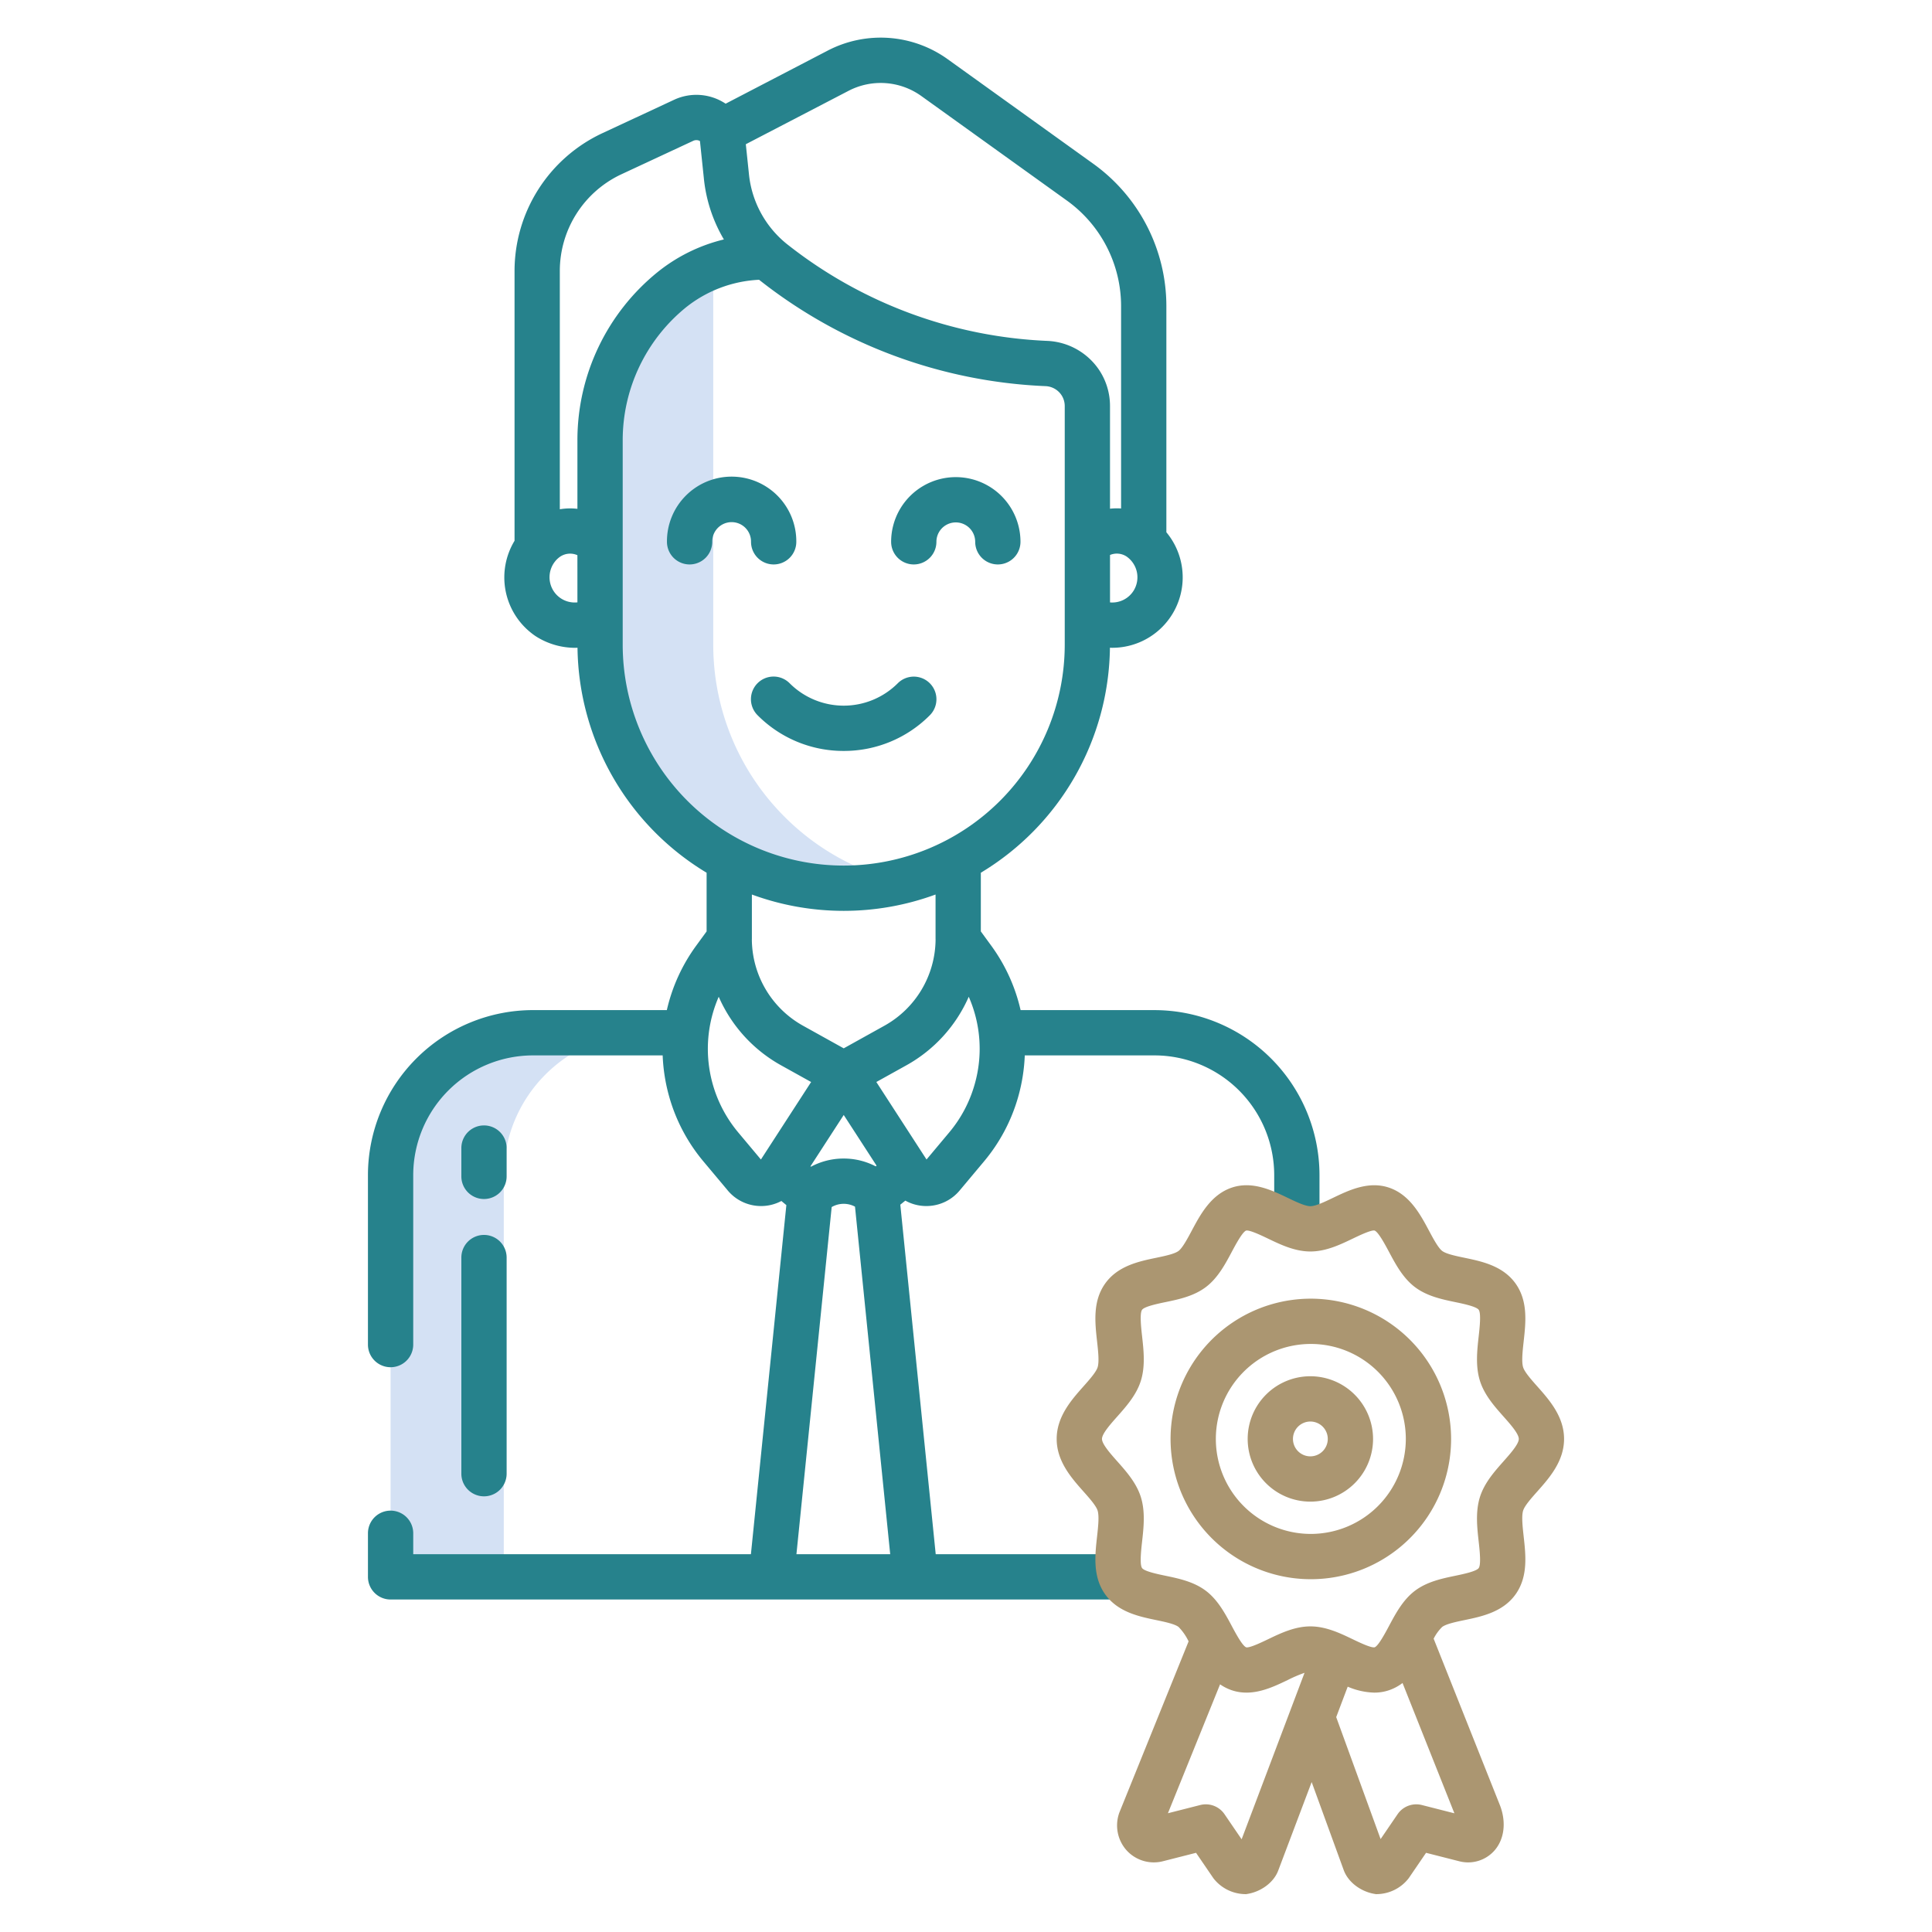
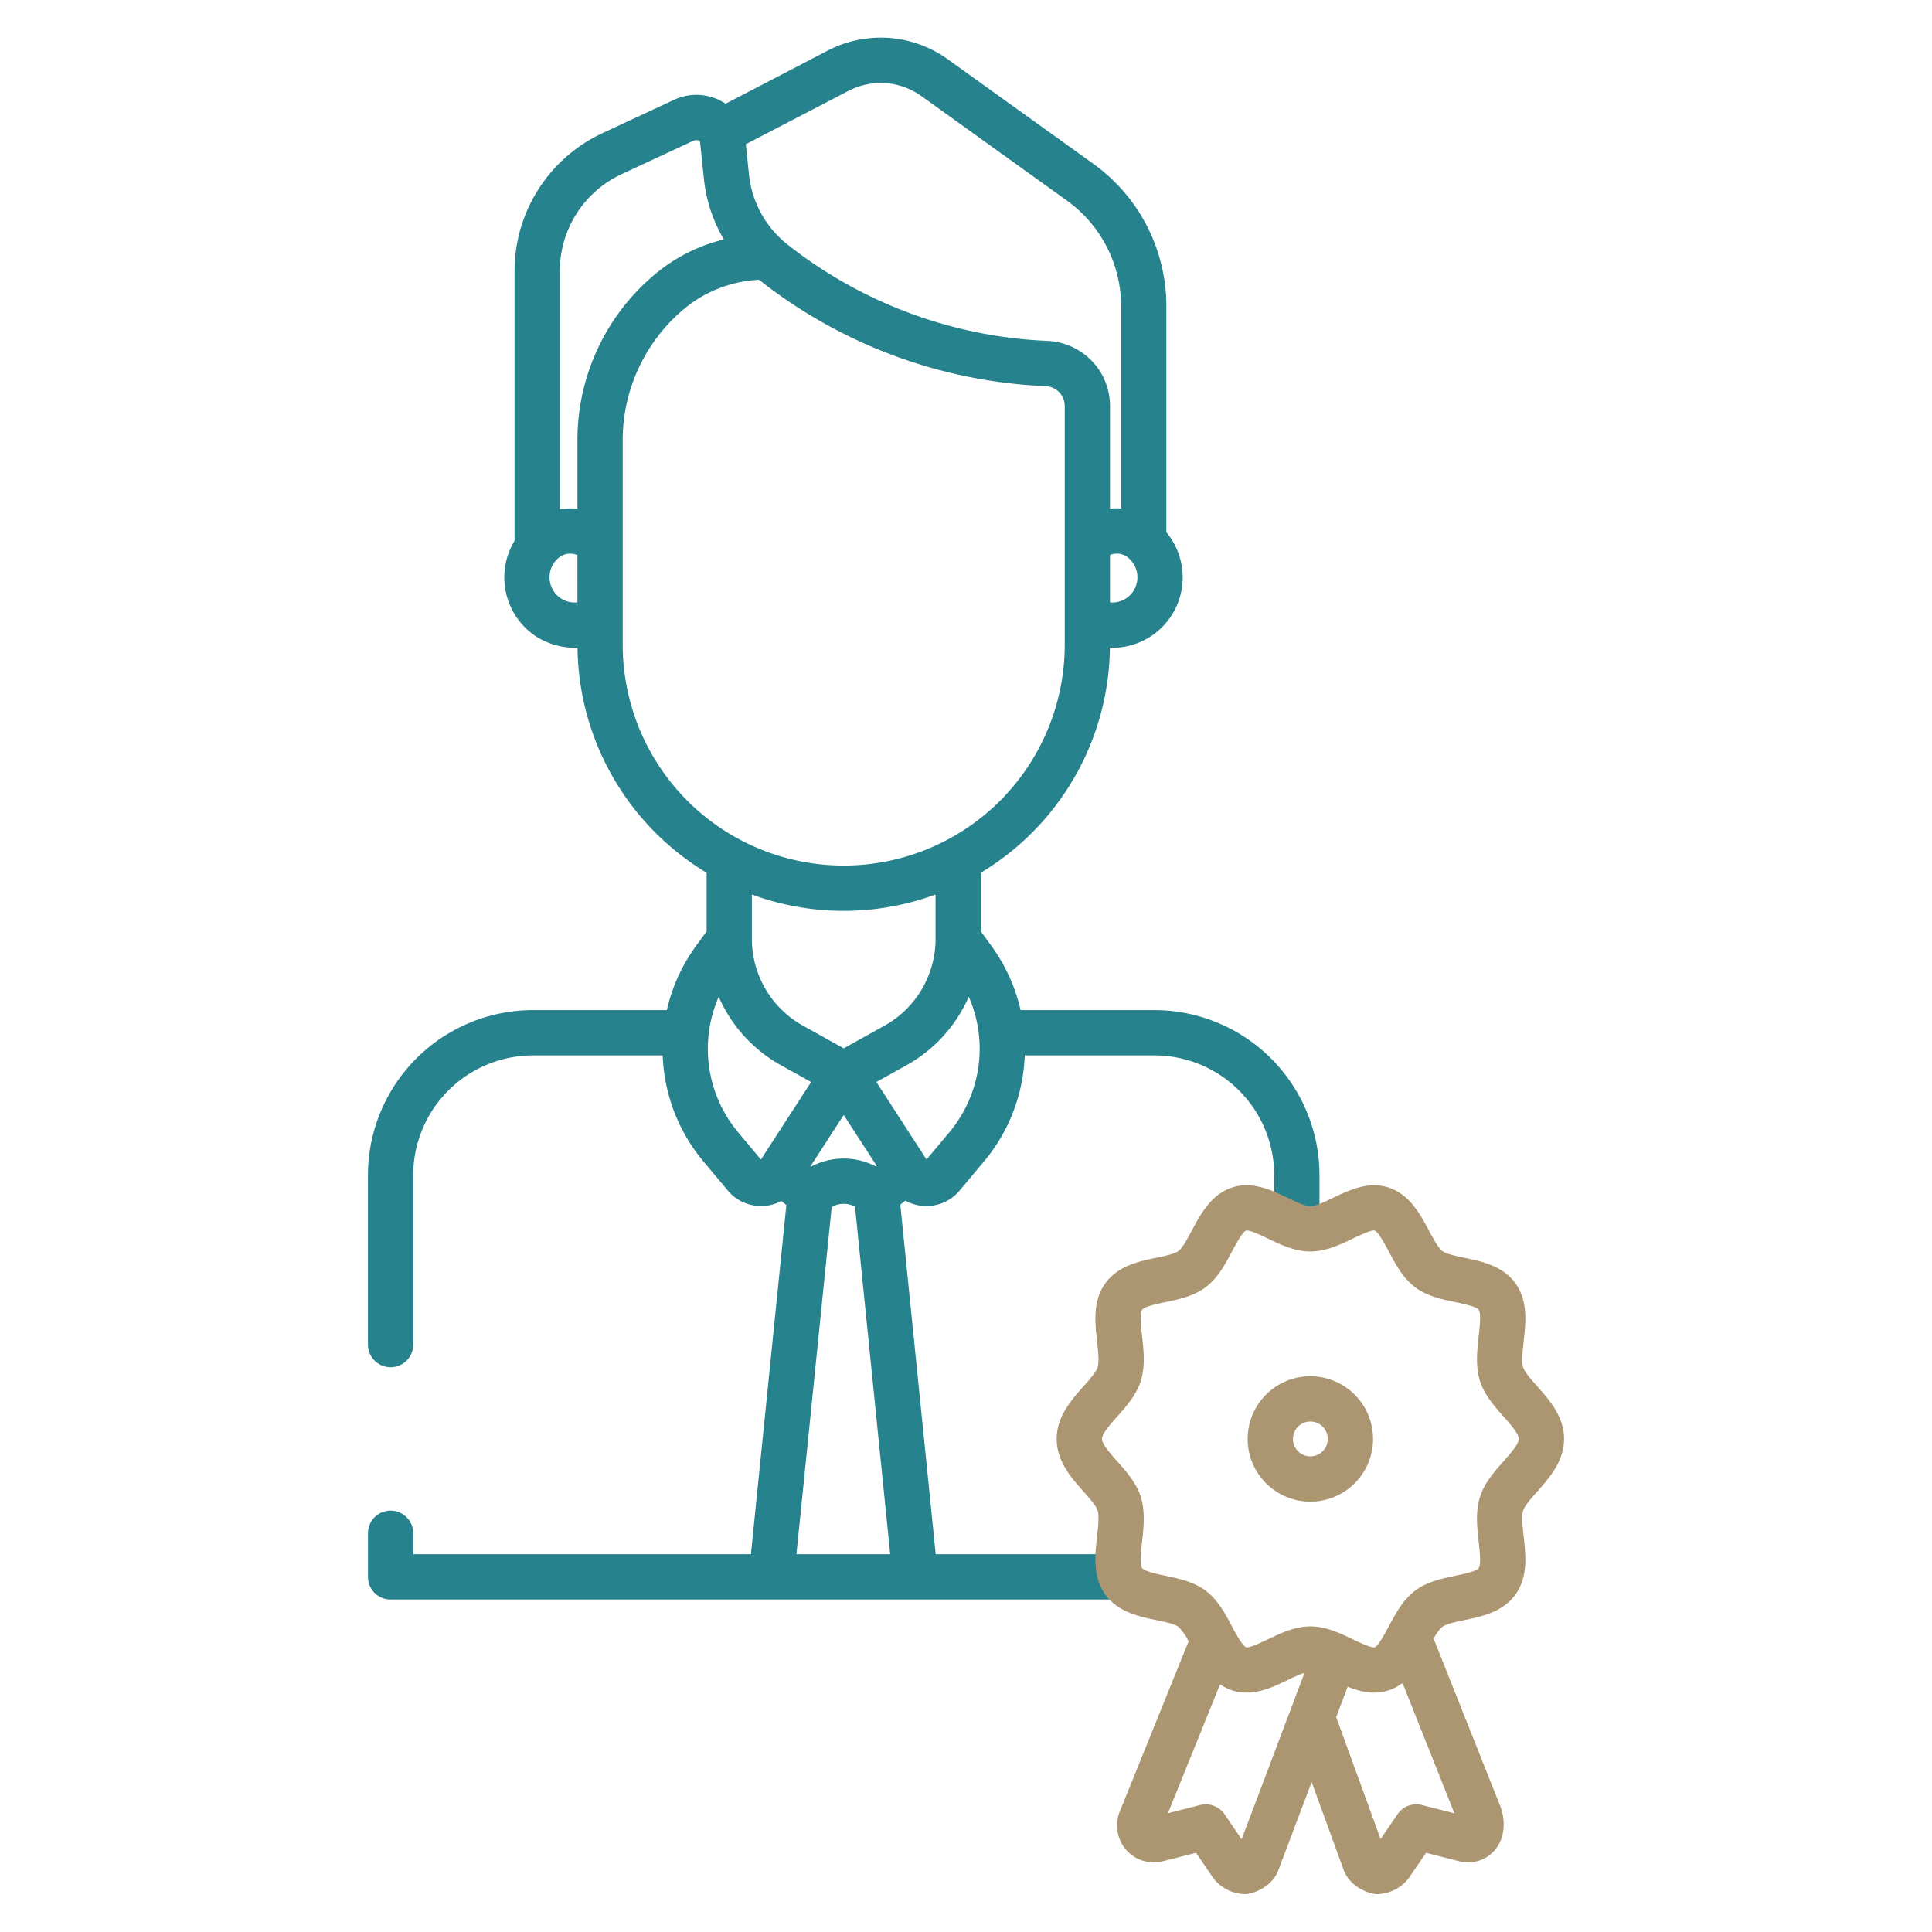
<svg xmlns="http://www.w3.org/2000/svg" width="512" height="512" x="0" y="0" viewBox="0 0 512 512" style="enable-background:new 0 0 512 512" xml:space="preserve" class="">
  <g>
-     <path fill="#d4e1f4" d="M103.51 311.43v106.46h30V311.43a37.736 37.736 0 0 1 37.73-37.74h-30a37.736 37.736 0 0 0-37.73 37.74zM207.93 216.47a64.4 64.4 0 0 1-18.91-45.66V70.573A38.229 38.229 0 0 0 178 76.8a51.527 51.527 0 0 0-18.98 39.94v54.07a64.6 64.6 0 0 0 79.572 62.81 64.328 64.328 0 0 1-30.662-17.15z" opacity="1" data-original="#d4e1f4" />
    <g fill="#0635c9">
-       <path d="M242.159 149.584a6 6 0 0 0 6-6 5.139 5.139 0 1 1 10.278 0 6 6 0 0 0 12 0 17.139 17.139 0 1 0-34.278 0 6 6 0 0 0 6 6zM205.029 149.584a6 6 0 0 0 6-6 17.14 17.14 0 1 0-34.279 0 6 6 0 0 0 12 0 5.14 5.14 0 1 1 10.279 0 6 6 0 0 0 6 6zM246.407 189.556a6 6 0 1 0-8.486-8.485 20.261 20.261 0 0 1-28.625.03 6 6 0 1 0-8.519 8.451l.006.007a32.055 32.055 0 0 0 22.811 9.447 32.05 32.05 0 0 0 22.813-9.45zM122.263 390.543a6 6 0 0 0 12 0v-57.274a6 6 0 0 0-12 0zM128.263 317.75a6 6 0 0 0 6-6v-7.5a6 6 0 0 0-12 0v7.5a6 6 0 0 0 6 6z" fill="#26828c" opacity="1" data-original="#0635c9" class="" />
      <path d="M305.949 267.691h-35.48a46.472 46.472 0 0 0-7.8-17.106l-2.739-3.751v-15.549a70.593 70.593 0 0 0 34.214-59.632c.19.006.38.019.57.019a18.668 18.668 0 0 0 14.386-30.617V81.1a46.47 46.47 0 0 0-19.322-37.666l-38.568-27.7a30.421 30.421 0 0 0-31.886-2.31L192.3 27.48a13.988 13.988 0 0 0-13.608-1.06l-19.11 8.9a40.331 40.331 0 0 0-23.222 36.433v71.559a18.746 18.746 0 0 0 4.422 24.426 14.3 14.3 0 0 0 1.908 1.31 19.379 19.379 0 0 0 9.661 2.631c.232 0 .464-.015.695-.023a70.6 70.6 0 0 0 34.213 59.629v15.549l-2.74 3.753a46.451 46.451 0 0 0-7.8 17.1h-35.484a43.781 43.781 0 0 0-43.726 43.737v44.905a6 6 0 0 0 12 0v-44.902a31.77 31.77 0 0 1 31.73-31.736h34.374a46.879 46.879 0 0 0 1.748 10.992 46.19 46.19 0 0 0 9.073 17.126l6.263 7.475a11.476 11.476 0 0 0 9.021 4.33 11.386 11.386 0 0 0 5.354-1.339l1.32 1.093L199 411.886h-89.49v-5.553a6 6 0 0 0-12 0v11.553a6 6 0 0 0 6 6h193.6v-12h-49.136l-9.383-92.637 1.332-1.074a11.386 11.386 0 0 0 5.547 1.439 11.6 11.6 0 0 0 1.034-.045 11.436 11.436 0 0 0 7.811-4.075l6.439-7.686a46.192 46.192 0 0 0 9.073-17.125 46.879 46.879 0 0 0 1.748-10.992h34.373a31.77 31.77 0 0 1 31.731 31.737V325h12v-13.58a43.782 43.782 0 0 0-43.73-43.729zm-5.441-111.3a6.694 6.694 0 0 1-6.342 3.255v-12.57a4.673 4.673 0 0 1 4.376.4 6.713 6.713 0 0 1 1.966 8.91zM224.854 24.079a18.476 18.476 0 0 1 19.359 1.405l38.568 27.7A34.446 34.446 0 0 1 297.1 81.1v53.651a16.846 16.846 0 0 0-2.937.062v-27.208a17.2 17.2 0 0 0-3.1-9.877 17.476 17.476 0 0 0-13.51-7.388 119.322 119.322 0 0 1-68.981-25.64 27.234 27.234 0 0 1-10.111-18.732l-.812-7.747zM153.022 159.63a6.673 6.673 0 0 1-6.471-3.254 6.735 6.735 0 0 1 .405-7.407c.067-.079.127-.164.19-.247a6.4 6.4 0 0 1 1.3-1.2 4.746 4.746 0 0 1 4.572-.39zm0-42.888v18.1a16.815 16.815 0 0 0-4.665.115v-63.2A28.287 28.287 0 0 1 164.646 46.2l19.108-8.9a1.949 1.949 0 0 1 1.74.08l1.027 9.8a39.546 39.546 0 0 0 5.316 16.276 44.782 44.782 0 0 0-17.626 8.7 57.3 57.3 0 0 0-21.189 44.586zm12 54.07v-54.07a45.343 45.343 0 0 1 16.769-35.288 33.632 33.632 0 0 1 19.373-7.312 131.245 131.245 0 0 0 75.86 28.186 5.339 5.339 0 0 1 4.194 2.257 5.265 5.265 0 0 1 .948 3.02v63.207a58.572 58.572 0 1 1-117.144 0zM212.8 271.819a26.363 26.363 0 0 1-13.551-22.772v-.117c0-.039.007-.092.007-.139v-11.734a70.592 70.592 0 0 0 48.675 0v11.734c0 .047.006.092.007.139v.117a26.359 26.359 0 0 1-13.551 22.772l-10.791 6zm19.5 37.091-.23.185a18.263 18.263 0 0 0-8.484-2.07h-.059a18.287 18.287 0 0 0-8.61 2.162l-.133-.109 8.813-13.6zm-30.649-1.628-6.014-7.179a34.5 34.5 0 0 1-5.168-35.951 38.35 38.35 0 0 0 16.508 18.158l7.979 4.433zm9.412 104.6 9.341-92a6.327 6.327 0 0 1 3.16-.857h.021a6.315 6.315 0 0 1 3 .752l9.33 92.109zM258.284 287.4a34.253 34.253 0 0 1-6.729 12.7l-6.015 7.18-13.3-20.54 7.978-4.432a38.359 38.359 0 0 0 16.509-18.157 34.232 34.232 0 0 1 1.557 23.249z" fill="#26828c" opacity="1" data-original="#0635c9" class="" />
    </g>
-     <path fill="#ab9671" d="M347.384 344.162a37.172 37.172 0 1 0 37.172 37.171 37.213 37.213 0 0 0-37.172-37.171zm0 62.343a25.172 25.172 0 1 1 25.172-25.172 25.2 25.2 0 0 1-25.172 25.172zM364.662 501.962c-.408 0 .413.053 0 0zM330.215 501.962c-.412.053.408 0 0 0z" opacity="1" data-original="#1ae5be" class="" />
    <path fill="#ab9671" d="M407.4 395.256c3.16-3.559 7.093-7.987 7.093-13.923s-3.933-10.364-7.093-13.923c-1.572-1.77-3.354-3.776-3.755-5.067-.457-1.472-.139-4.33.142-6.852.552-4.954 1.178-10.569-2.061-15.223-3.342-4.8-9.026-5.987-13.594-6.938-2.29-.476-4.885-1.017-5.94-1.819s-2.411-3.343-3.5-5.382c-2.262-4.241-5.077-9.52-10.574-11.386-5.4-1.834-10.624.67-14.819 2.683-2.178 1.046-4.647 2.23-6.037 2.23s-3.859-1.184-6.037-2.23c-4.194-2.014-9.414-4.518-14.818-2.684-5.5 1.867-8.312 7.146-10.574 11.386-1.087 2.039-2.441 4.576-3.5 5.382s-3.651 1.344-5.941 1.82c-4.567.951-10.251 2.134-13.592 6.936-3.24 4.655-2.615 10.27-2.063 15.224.281 2.522.6 5.38.143 6.852-.4 1.29-2.183 3.3-3.755 5.067-3.161 3.56-7.094 7.988-7.094 13.924s3.933 10.364 7.093 13.923c1.573 1.77 3.355 3.777 3.755 5.068.457 1.472.139 4.33-.142 6.852-.552 4.954-1.178 10.569 2.062 15.222 3.341 4.8 9.025 5.987 13.592 6.937 2.29.477 4.885 1.018 5.942 1.821a14.249 14.249 0 0 1 2.658 3.825l-18.35 45.367a9.9 9.9 0 0 0 1.9 9.99 9.745 9.745 0 0 0 9.648 2.91l8.775-2.233 4.591 6.725a10.816 10.816 0 0 0 8.663 4.222c3.651-.458 7.316-2.929 8.55-6.317l8.836-23.381 8.486 23.312c1.259 3.457 4.925 5.928 8.575 6.386a10.818 10.818 0 0 0 8.664-4.222l4.591-6.725 8.774 2.233a9.323 9.323 0 0 0 9.274-2.75c2.668-2.967 3.253-7.454 1.607-11.892l-17.643-44.334a11.694 11.694 0 0 1 2.26-3.115c1.056-.8 3.652-1.344 5.941-1.821 4.568-.95 10.252-2.135 13.592-6.936 3.241-4.654 2.615-10.27 2.063-15.224-.281-2.522-.6-5.379-.143-6.851.398-1.291 2.181-3.298 3.755-5.069zm-78.356 92.173-4.537-6.647a6 6 0 0 0-6.435-2.431l-8.56 2.177 13.821-34.164a12.486 12.486 0 0 0 3.075 1.56c5.4 1.835 10.624-.671 14.818-2.684a37.2 37.2 0 0 1 4.49-1.927zm56.386-6.885-8.62-2.193a6 6 0 0 0-6.436 2.431l-4.5 6.593-11.766-32.322 3.049-8.068a19.009 19.009 0 0 0 7.038 1.577 12.1 12.1 0 0 0 3.922-.638 12.6 12.6 0 0 0 3.571-1.911zm13-93.256c-2.378 2.679-5.074 5.715-6.243 9.479-1.2 3.866-.734 8.048-.323 11.738.254 2.276.678 6.087.014 7.041-.613.882-4.1 1.608-6.189 2.043-3.537.736-7.545 1.57-10.762 4.019-3.145 2.393-5.1 6.053-6.82 9.283-.993 1.863-2.843 5.33-3.825 5.665-.946.19-4.094-1.322-5.787-2.134-3.332-1.6-7.108-3.412-11.229-3.412s-7.9 1.812-11.229 3.412c-1.693.812-4.844 2.326-5.768 2.139-1-.34-2.851-3.808-3.845-5.67-1.722-3.23-3.675-6.891-6.819-9.284-3.218-2.449-7.226-3.283-10.762-4.019-2.086-.435-5.576-1.161-6.19-2.044-.663-.953-.239-4.763.015-7.039.411-3.69.877-7.872-.323-11.739-1.169-3.764-3.865-6.8-6.243-9.478-1.811-2.04-4.066-4.578-4.066-5.955s2.255-3.915 4.066-5.955c2.379-2.679 5.074-5.714 6.243-9.478 1.2-3.867.735-8.048.324-11.738-.254-2.277-.679-6.088-.015-7.042.614-.881 4.1-1.607 6.189-2.042 3.537-.736 7.545-1.57 10.762-4.019 3.145-2.393 5.1-6.054 6.82-9.284.994-1.862 2.843-5.33 3.825-5.664a.969.969 0 0 1 .188-.016c1.119 0 4 1.384 5.6 2.149 3.332 1.6 7.109 3.412 11.229 3.412s7.9-1.812 11.229-3.411c1.693-.813 4.847-2.322 5.769-2.139 1 .34 2.851 3.808 3.844 5.67 1.723 3.23 3.675 6.89 6.82 9.285 3.218 2.447 7.225 3.282 10.761 4.017 2.086.435 5.576 1.161 6.19 2.043.664.954.239 4.765-.015 7.041-.411 3.691-.877 7.872.324 11.739 1.168 3.764 3.864 6.8 6.243 9.478 1.811 2.039 4.065 4.577 4.065 5.954s-2.26 3.915-4.072 5.955z" opacity="1" data-original="#1ae5be" class="" />
    <path fill="#ab9671" d="M296.641 480.348c.024-.067-.027.065 0 0zM347.261 364.72a16.613 16.613 0 1 0 16.613 16.613 16.632 16.632 0 0 0-16.613-16.613zm0 21.226a4.613 4.613 0 1 1 4.613-4.613 4.618 4.618 0 0 1-4.613 4.613z" opacity="1" data-original="#1ae5be" class="" />
  </g>
</svg>